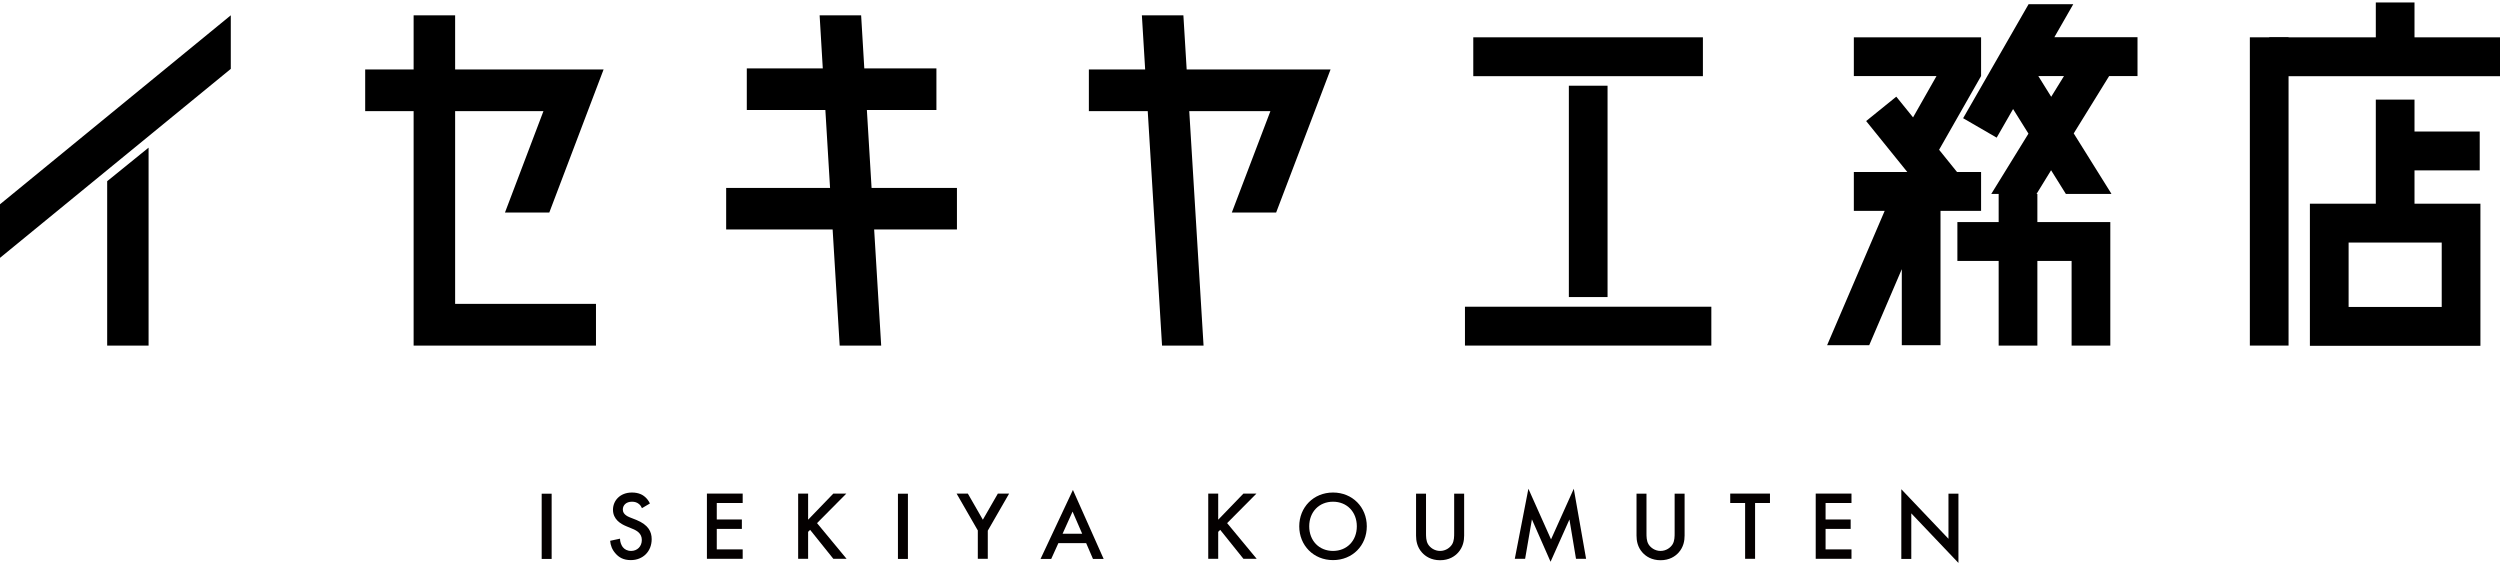
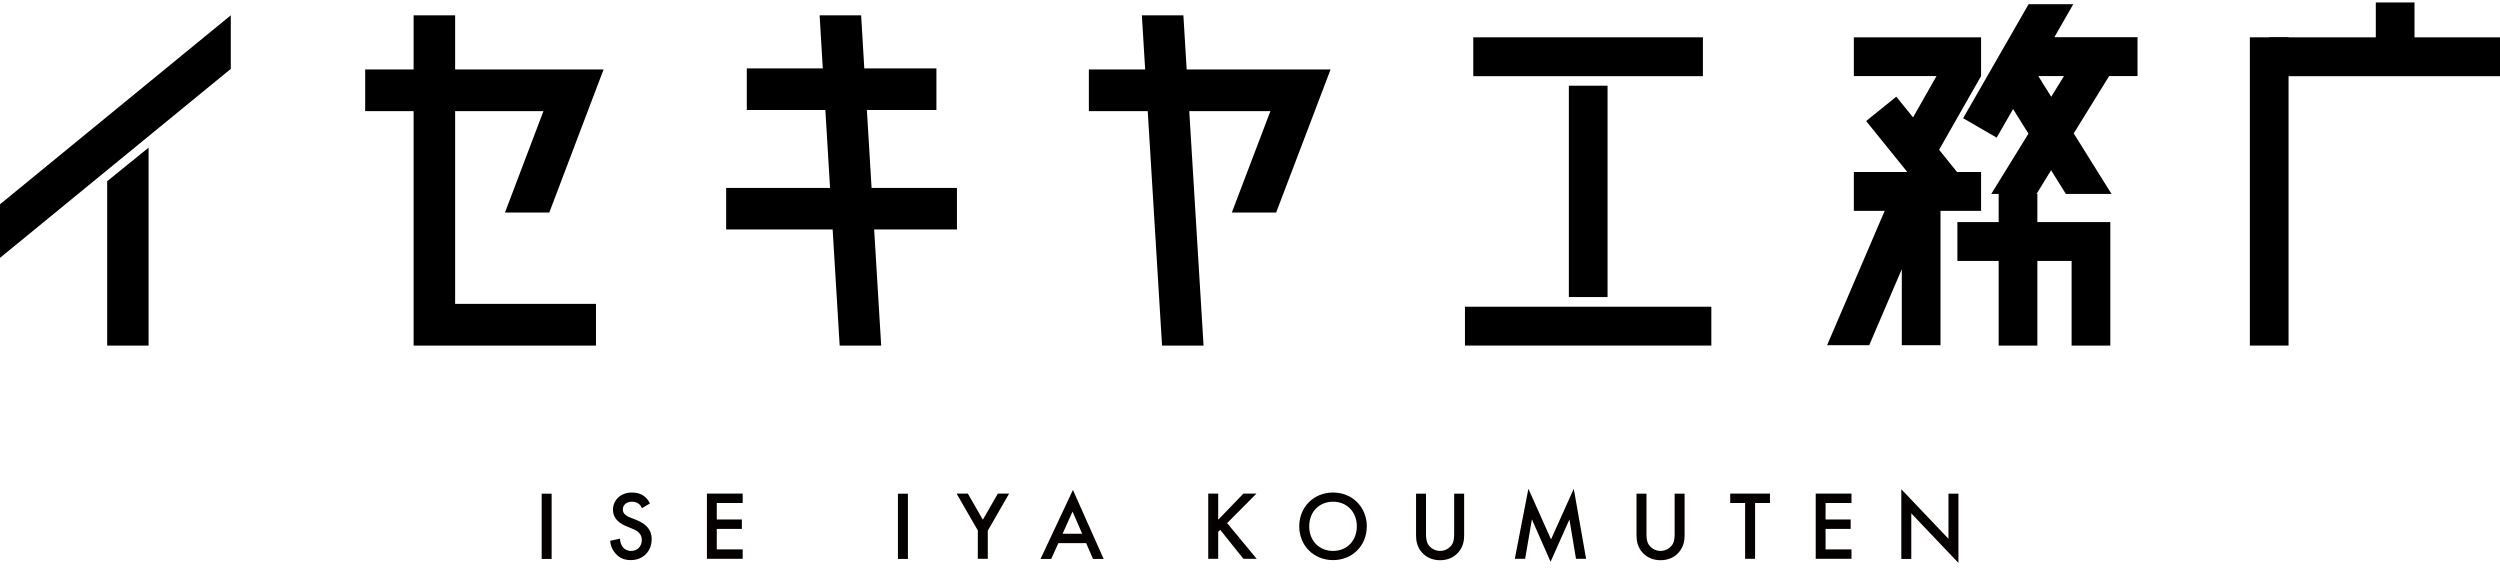
<svg xmlns="http://www.w3.org/2000/svg" width="192" height="44" viewBox="0 0 192 44" fill="none">
  <g clip-path="url(#clip0_1378_3579)">
    <path d="M172.789 2.866V26.54H175.761V2.866H172.789Z" fill="black" />
    <path d="M185.434 2.866V0.189H182.462V2.866H174.275V5.85H192V2.866H185.434Z" fill="black" />
-     <path d="M185.434 13.085H190.442V10.101H185.434V7.65H182.462V15.644H177.4V26.558H190.496V15.644H185.434V13.085ZM187.524 23.574H180.373V18.628H187.524V23.574Z" fill="black" />
    <path d="M73.493 14.432H66.937L66.576 8.446H71.917V5.254H66.378L66.135 1.175H62.947L63.19 5.254H57.354V8.446H63.388L63.748 14.432H55.769V17.624H63.946L64.487 26.54H67.675L67.135 17.624H73.493V14.432Z" fill="black" />
    <path d="M8.231 26.54V13.916L11.411 11.339V26.54H8.231Z" fill="black" />
    <path d="M17.725 1.175L0 15.689V19.803L17.725 5.29V1.175Z" fill="black" />
    <path d="M34.954 8.536H41.736L38.782 16.322H42.186L45.14 8.536L46.356 5.335H42.952H34.954V1.175H31.766V5.335H28.046V8.536H31.766V23.339V24.497V26.54H45.771V23.339H34.954V8.536Z" fill="black" />
    <path d="M102.187 5.335H98.783H91.136L90.884 1.175H87.696L87.948 5.335H83.625V8.536H88.146L89.245 26.54H92.433L91.335 8.536H97.567L94.604 16.322H98.008L100.971 8.536L102.187 5.335Z" fill="black" />
    <path d="M152.147 16.195V13.211H150.3L148.922 11.502L152.147 5.841V2.866H142.375V5.841H148.724L146.923 9.015L145.635 7.424L143.32 9.296L146.482 13.211H142.375V16.195H144.743L140.321 26.513H143.555L146.058 20.671V26.513H149.031V16.195H152.147Z" fill="black" />
    <path d="M164.161 5.841V2.857H157.775L159.226 0.325H155.794L150.768 9.079L153.344 10.571L154.605 8.373L155.785 10.263L152.93 14.893H153.497V17.054H150.327V20.038H153.497V26.54H156.47V20.038H159.099V26.54H162.072V17.054H156.47V14.893H156.407L157.523 13.075L158.658 14.893H162.135L162.153 14.875L159.262 10.245L161.982 5.841H164.134H164.161ZM157.532 7.433L156.542 5.841H158.514L157.532 7.433Z" fill="black" />
    <path d="M130.783 2.866H113.148V5.85H130.783V2.866Z" fill="black" />
    <path d="M131.431 23.556H112.509V26.54H131.431V23.556Z" fill="black" />
    <path d="M123.46 6.583H120.488V22.814H123.46V6.583Z" fill="black" />
    <path d="M42.366 37.916V42.926H41.601V37.916H42.366Z" fill="#040000" />
    <path d="M49.301 39.028C49.256 38.92 49.193 38.811 49.076 38.712C48.923 38.585 48.752 38.531 48.536 38.531C48.076 38.531 47.833 38.811 47.833 39.128C47.833 39.282 47.887 39.544 48.373 39.734L48.878 39.933C49.797 40.312 50.049 40.837 50.049 41.407C50.049 42.356 49.373 43.016 48.446 43.016C47.869 43.016 47.527 42.799 47.275 42.51C47.005 42.211 46.887 41.877 46.86 41.533L47.617 41.37C47.617 41.615 47.707 41.85 47.824 42.013C47.968 42.193 48.175 42.311 48.472 42.311C48.932 42.311 49.292 41.976 49.292 41.47C49.292 40.964 48.905 40.746 48.572 40.611L48.094 40.412C47.68 40.24 47.077 39.897 47.077 39.146C47.077 38.468 47.599 37.826 48.536 37.826C49.076 37.826 49.382 38.025 49.535 38.16C49.67 38.278 49.815 38.45 49.913 38.667L49.301 39.028Z" fill="#040000" />
    <path d="M57.038 38.63H55.048V39.896H56.975V40.62H55.048V42.193H57.038V42.916H54.291V37.907H57.038V38.63Z" fill="#040000" />
-     <path d="M62.072 39.905L64 37.907H64.999L62.748 40.176L65.017 42.916H64L62.217 40.692L62.063 40.846V42.916H61.298V37.907H62.063V39.905H62.072Z" fill="#040000" />
    <path d="M69.728 37.916V42.926H68.962V37.916H69.728Z" fill="#040000" />
    <path d="M75.105 40.755L73.466 37.907H74.33L75.483 39.914L76.636 37.907H77.501L75.862 40.755V42.916H75.096V40.755H75.105Z" fill="#040000" />
-     <path d="M83.418 41.714H81.283L80.734 42.925H79.914L82.4 37.627L84.76 42.925H83.94L83.418 41.714ZM83.111 40.99L82.373 39.29L81.607 40.99H83.12H83.111Z" fill="#040000" />
+     <path d="M83.418 41.714H81.283L80.734 42.925H79.914L82.4 37.627L84.76 42.925H83.94L83.418 41.714M83.111 40.99L82.373 39.29L81.607 40.99H83.12H83.111Z" fill="#040000" />
    <path d="M93.567 39.905L95.495 37.907H96.495L94.243 40.176L96.513 42.916H95.495L93.712 40.692L93.558 40.846V42.916H92.793V37.907H93.558V39.905H93.567Z" fill="#040000" />
    <path d="M104.97 40.421C104.97 41.895 103.871 43.016 102.376 43.016C100.881 43.016 99.782 41.886 99.782 40.421C99.782 38.956 100.881 37.826 102.376 37.826C103.871 37.826 104.97 38.956 104.97 40.421ZM104.204 40.421C104.204 39.309 103.439 38.531 102.376 38.531C101.313 38.531 100.548 39.309 100.548 40.421C100.548 41.533 101.313 42.311 102.376 42.311C103.439 42.311 104.204 41.533 104.204 40.421Z" fill="#040000" />
    <path d="M109.518 37.916V40.936C109.518 41.208 109.518 41.533 109.672 41.795C109.825 42.049 110.158 42.311 110.599 42.311C111.041 42.311 111.374 42.049 111.527 41.795C111.68 41.533 111.68 41.199 111.68 40.936V37.916H112.446V41.135C112.446 41.533 112.365 42.012 111.986 42.437C111.725 42.727 111.284 43.025 110.599 43.025C109.915 43.025 109.473 42.727 109.212 42.437C108.834 42.021 108.753 41.533 108.753 41.135V37.916H109.518Z" fill="#040000" />
    <path d="M116.336 42.917L117.381 37.536L119.119 41.425L120.866 37.536L121.812 42.917H121.037L120.533 39.896L119.083 43.143L117.651 39.887L117.129 42.917H116.354H116.336Z" fill="#040000" />
    <path d="M126.45 37.916V40.936C126.45 41.208 126.45 41.533 126.603 41.795C126.756 42.049 127.09 42.311 127.531 42.311C127.972 42.311 128.305 42.049 128.459 41.795C128.612 41.533 128.612 41.199 128.612 40.936V37.916H129.377V41.135C129.377 41.533 129.296 42.012 128.918 42.437C128.657 42.727 128.215 43.025 127.531 43.025C126.846 43.025 126.405 42.727 126.144 42.437C125.766 42.021 125.685 41.533 125.685 41.135V37.916H126.45Z" fill="#040000" />
    <path d="M134.79 38.63V42.916H134.025V38.63H132.881V37.907H135.934V38.63H134.79Z" fill="#040000" />
    <path d="M142.194 38.63H140.204V39.896H142.131V40.62H140.204V42.193H142.194V42.916H139.447V37.907H142.194V38.63Z" fill="#040000" />
    <path d="M146.021 42.916V37.572L149.642 41.379V37.916H150.408V43.233L146.787 39.426V42.926H146.021V42.916Z" fill="#040000" />
  </g>
  <defs>
    <clipPath id="clip0_1378_3579">
      <rect width="192" height="43.035" fill="white" transform="translate(0 0.189)" />
    </clipPath>
  </defs>
</svg>